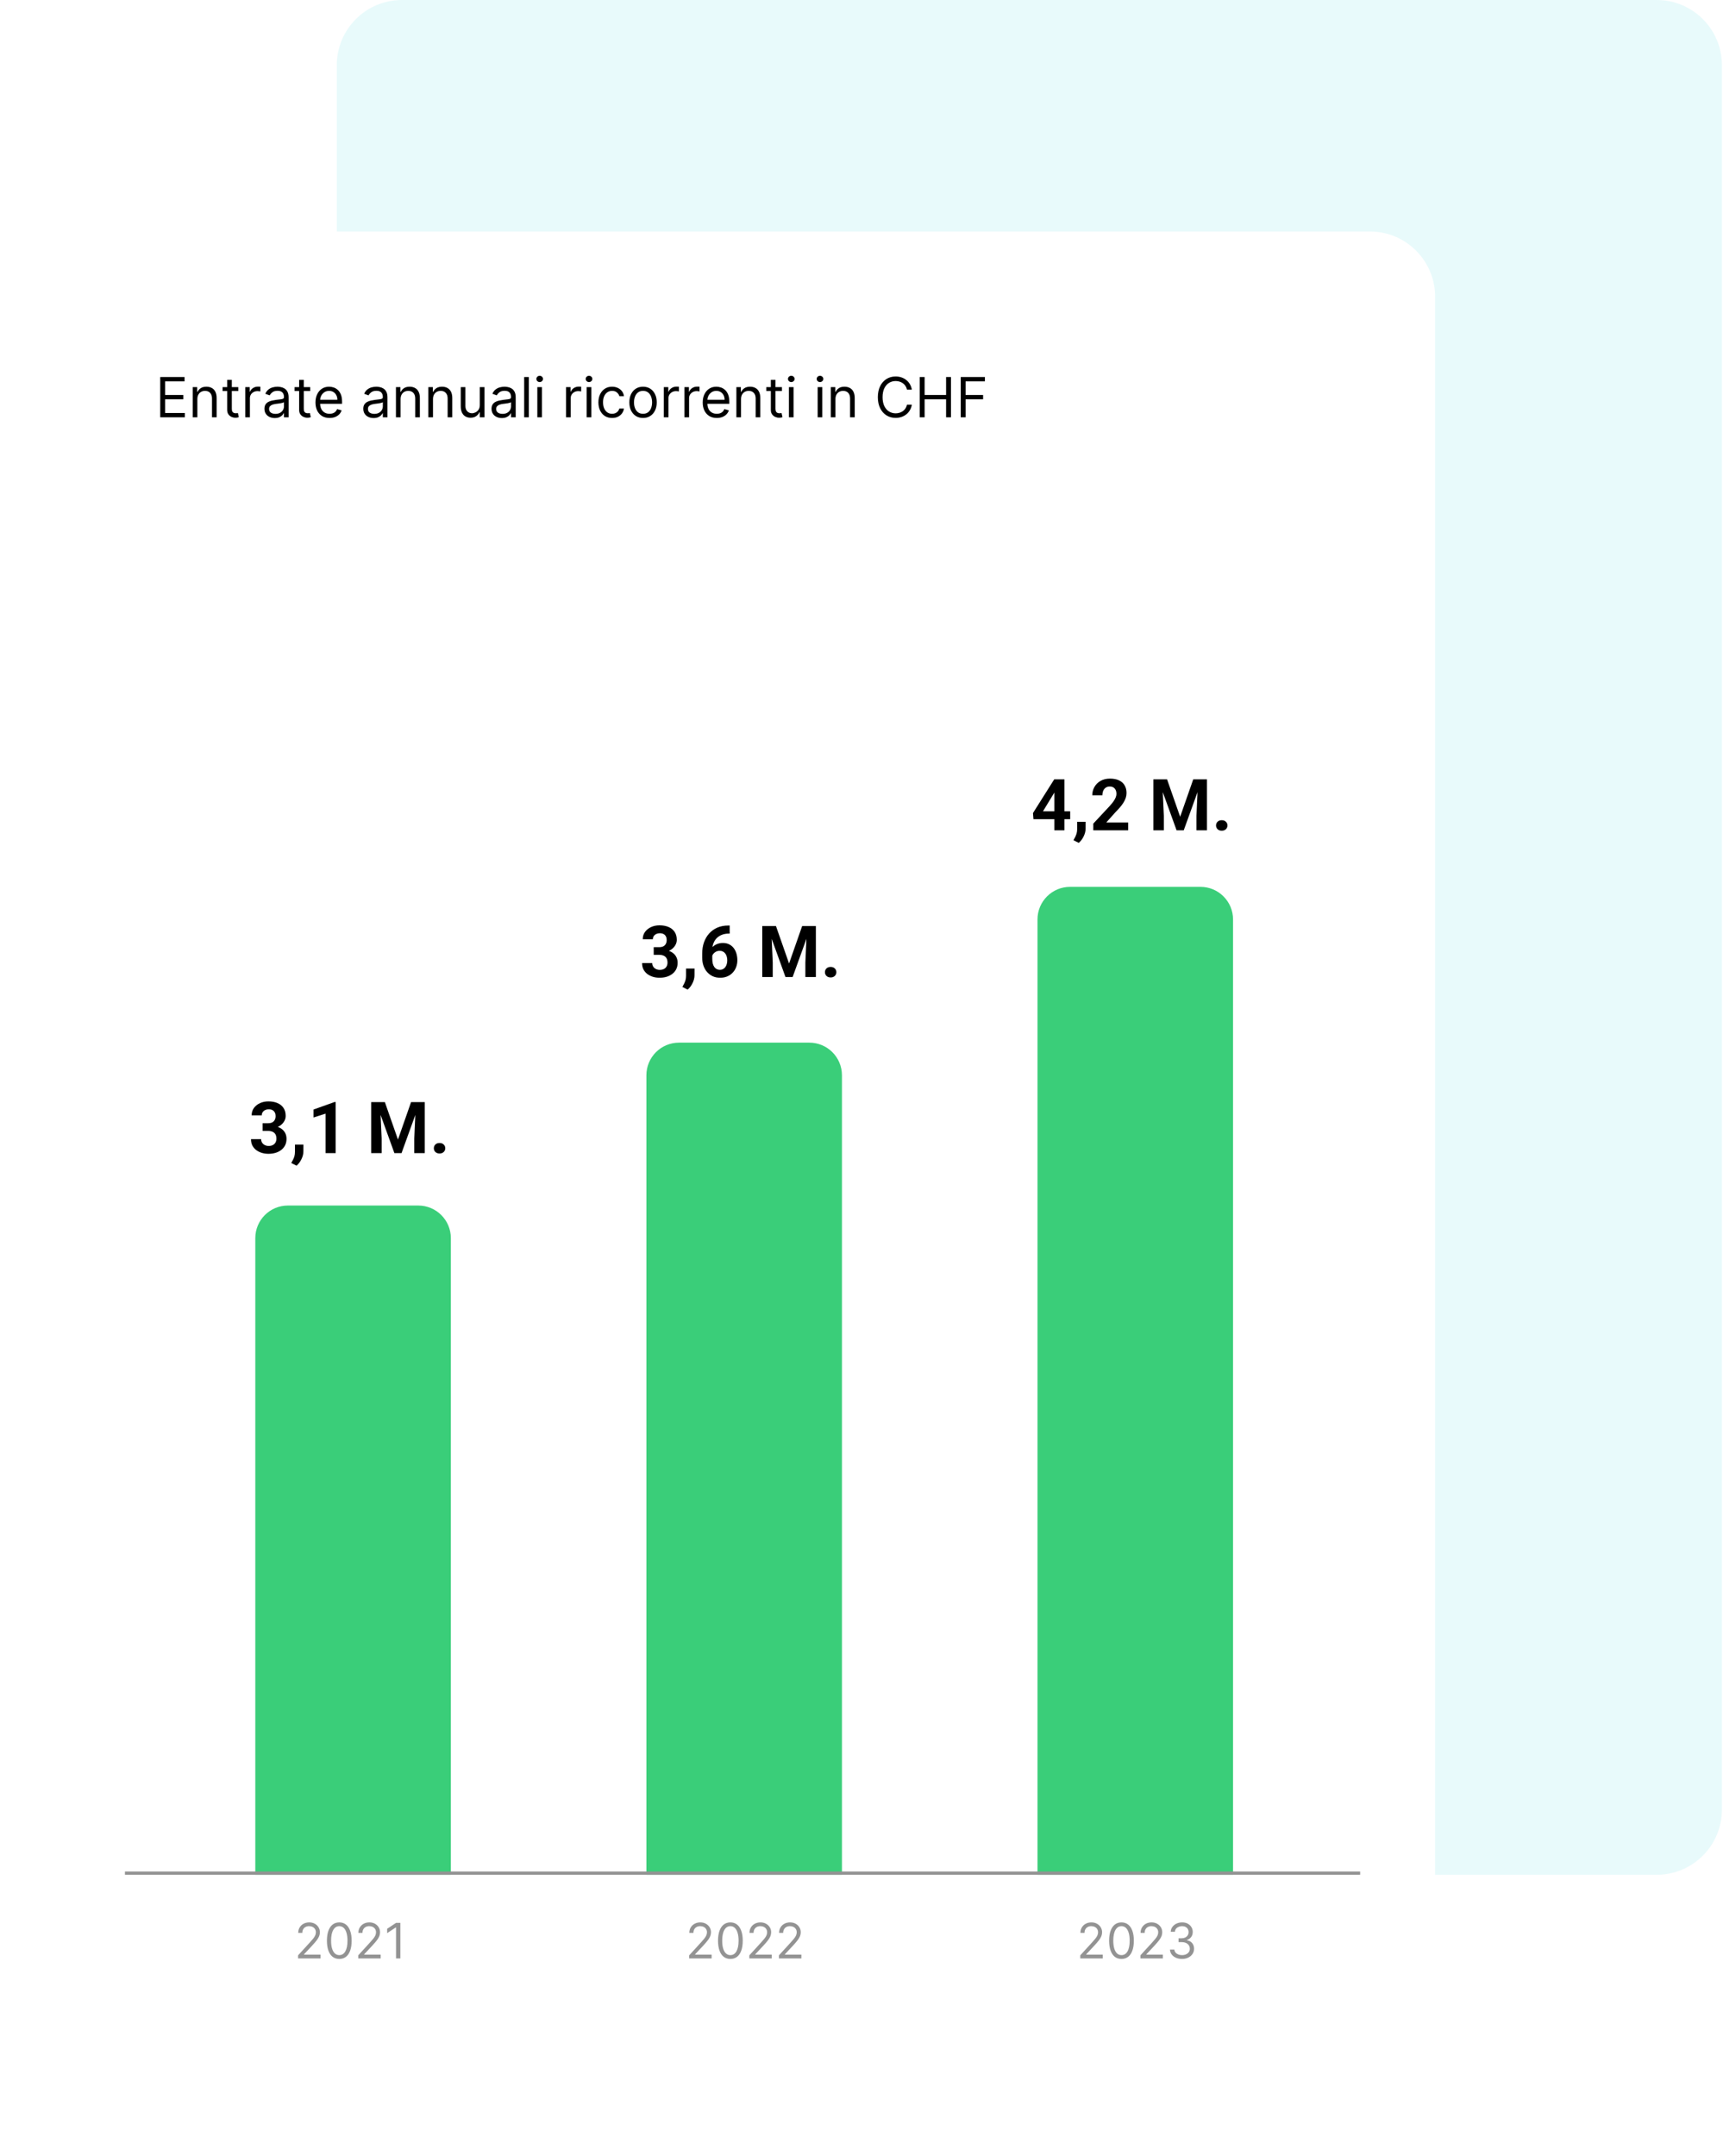
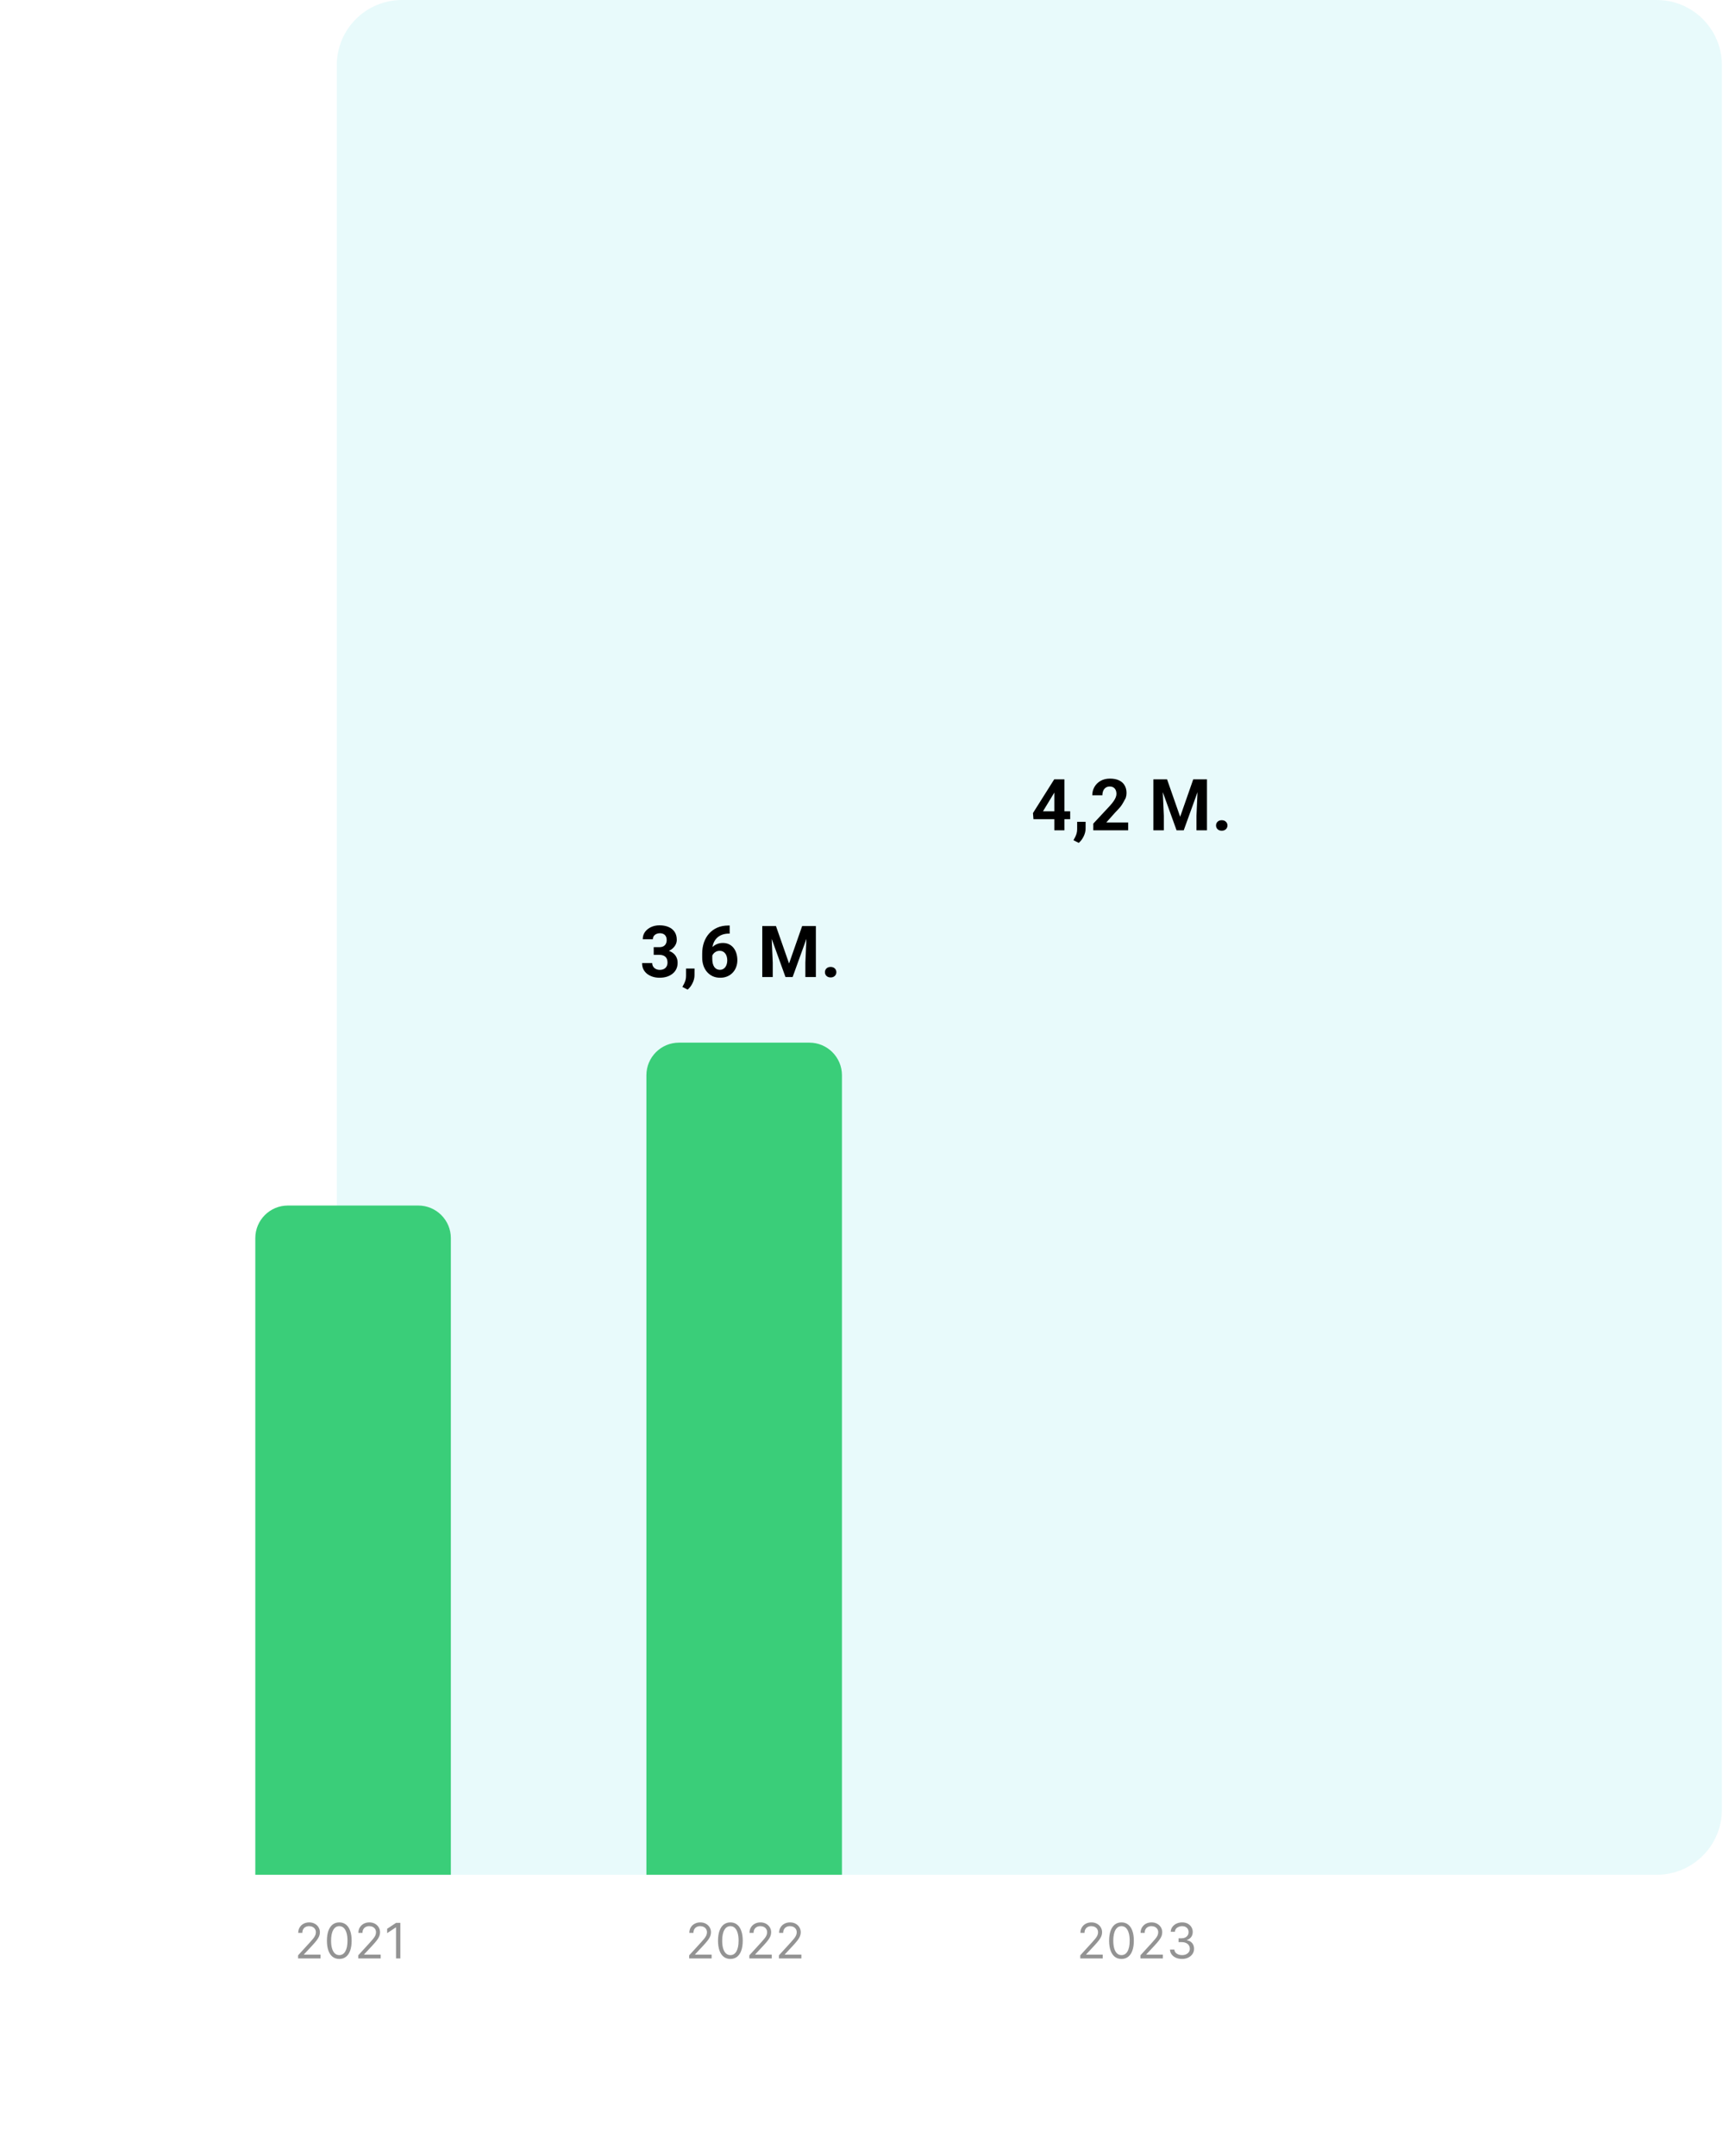
<svg xmlns="http://www.w3.org/2000/svg" width="793" height="992" viewBox="0 0 793 992" fill="none">
  <path opacity="0.475" d="M185 0H762.5C779.069 0 792.5 13.431 792.5 30V832.5C792.5 849.069 779.069 862.5 762.5 862.5H185C168.431 862.5 155 849.069 155 832.5V30C155 13.431 168.431 0 185 0Z" fill="#CEF4F7" />
  <g filter="url(#filter0_d_6_1138)">
-     <path d="M630.5 100.5H53C36.431 100.5 23 113.931 23 130.5V933C23 949.569 36.431 963 53 963H630.5C647.069 963 660.5 949.569 660.5 933V130.5C660.5 113.931 647.069 100.5 630.5 100.5Z" fill="white" />
-   </g>
-   <path d="M477.5 423C477.5 414.716 484.216 408 492.5 408H552.5C560.785 408 567.5 414.716 567.5 423V862.5H477.5V423Z" fill="#3ACE79" />
+     </g>
  <path d="M297.5 494.677C297.5 486.393 304.216 479.677 312.5 479.677H372.5C380.785 479.677 387.5 486.393 387.5 494.677V862.5H297.5V494.677Z" fill="#3ACE79" />
  <path d="M117.5 569.613C117.5 561.329 124.216 554.613 132.5 554.613H192.5C200.785 554.613 207.5 561.329 207.5 569.613V862.5H117.5V569.613Z" fill="#3ACE79" />
-   <path d="M57.5 861.75H626" stroke="#939393" stroke-width="1.5" />
-   <path d="M120.865 516.755H123.346C124.141 516.755 124.796 516.621 125.312 516.353C125.828 516.073 126.209 515.687 126.456 515.192C126.714 514.688 126.843 514.102 126.843 513.436C126.843 512.834 126.725 512.303 126.488 511.841C126.263 511.368 125.914 511.003 125.441 510.745C124.968 510.477 124.372 510.342 123.652 510.342C123.083 510.342 122.557 510.455 122.073 510.681C121.59 510.906 121.203 511.223 120.913 511.631C120.623 512.04 120.478 512.534 120.478 513.114H115.821C115.821 511.825 116.165 510.702 116.853 509.746C117.551 508.79 118.485 508.043 119.656 507.506C120.827 506.969 122.116 506.701 123.523 506.701C125.113 506.701 126.504 506.958 127.697 507.474C128.889 507.979 129.818 508.726 130.484 509.714C131.15 510.702 131.483 511.927 131.483 513.388C131.483 514.129 131.312 514.849 130.968 515.547C130.624 516.234 130.13 516.857 129.485 517.416C128.852 517.964 128.078 518.404 127.165 518.737C126.252 519.06 125.226 519.221 124.087 519.221H120.865V516.755ZM120.865 520.284V517.883H124.087C125.366 517.883 126.488 518.028 127.455 518.318C128.422 518.608 129.233 519.027 129.888 519.575C130.543 520.112 131.038 520.751 131.371 521.493C131.704 522.223 131.87 523.034 131.87 523.926C131.87 525.021 131.661 525.999 131.242 526.858C130.823 527.707 130.232 528.427 129.469 529.018C128.717 529.608 127.836 530.06 126.827 530.371C125.817 530.672 124.716 530.822 123.523 530.822C122.535 530.822 121.563 530.688 120.607 530.419C119.662 530.14 118.802 529.727 118.029 529.179C117.266 528.62 116.654 527.922 116.192 527.084C115.741 526.235 115.515 525.231 115.515 524.071H120.172C120.172 524.672 120.322 525.209 120.623 525.682C120.924 526.155 121.337 526.525 121.864 526.794C122.401 527.062 122.997 527.197 123.652 527.197C124.394 527.197 125.027 527.062 125.554 526.794C126.091 526.515 126.499 526.128 126.778 525.634C127.068 525.129 127.213 524.543 127.213 523.877C127.213 523.018 127.058 522.331 126.746 521.815C126.435 521.289 125.989 520.902 125.409 520.655C124.829 520.408 124.141 520.284 123.346 520.284H120.865ZM139.653 526.584L139.637 529.694C139.637 530.887 139.336 532.09 138.734 533.304C138.144 534.518 137.392 535.511 136.479 536.285L134.062 535.044C134.33 534.55 134.593 534.056 134.851 533.562C135.109 533.067 135.324 532.525 135.496 531.934C135.667 531.343 135.753 530.672 135.753 529.92V526.584H139.653ZM154.493 506.991V530.5H149.853V512.34L144.277 514.113V510.455L153.994 506.991H154.493ZM173.04 507.039H177.132L183.159 524.264L189.185 507.039H193.278L184.802 530.5H181.515L173.04 507.039ZM170.832 507.039H174.909L175.65 523.829V530.5H170.832V507.039ZM191.409 507.039H195.501V530.5H190.667V523.829L191.409 507.039ZM199.675 528.26C199.675 527.573 199.911 526.998 200.384 526.536C200.867 526.074 201.506 525.843 202.301 525.843C203.096 525.843 203.73 526.074 204.203 526.536C204.686 526.998 204.928 527.573 204.928 528.26C204.928 528.948 204.686 529.522 204.203 529.984C203.73 530.446 203.096 530.677 202.301 530.677C201.506 530.677 200.867 530.446 200.384 529.984C199.911 529.522 199.675 528.948 199.675 528.26Z" fill="black" />
  <path d="M300.865 435.755H303.346C304.141 435.755 304.796 435.621 305.312 435.353C305.828 435.073 306.209 434.687 306.456 434.192C306.714 433.688 306.843 433.102 306.843 432.436C306.843 431.834 306.725 431.303 306.488 430.841C306.263 430.368 305.914 430.003 305.441 429.745C304.968 429.477 304.372 429.342 303.652 429.342C303.083 429.342 302.557 429.455 302.073 429.681C301.59 429.906 301.203 430.223 300.913 430.631C300.623 431.04 300.478 431.534 300.478 432.114H295.821C295.821 430.825 296.165 429.702 296.853 428.746C297.551 427.79 298.485 427.043 299.656 426.506C300.827 425.969 302.116 425.701 303.523 425.701C305.113 425.701 306.504 425.958 307.697 426.474C308.889 426.979 309.818 427.726 310.484 428.714C311.15 429.702 311.483 430.927 311.483 432.388C311.483 433.129 311.312 433.849 310.968 434.547C310.624 435.234 310.13 435.857 309.485 436.416C308.852 436.964 308.078 437.404 307.165 437.737C306.252 438.06 305.226 438.221 304.087 438.221H300.865V435.755ZM300.865 439.284V436.883H304.087C305.366 436.883 306.488 437.028 307.455 437.318C308.422 437.608 309.233 438.027 309.888 438.575C310.543 439.112 311.038 439.751 311.371 440.493C311.704 441.223 311.87 442.034 311.87 442.926C311.87 444.021 311.661 444.999 311.242 445.858C310.823 446.707 310.232 447.427 309.469 448.018C308.717 448.608 307.836 449.06 306.827 449.371C305.817 449.672 304.716 449.822 303.523 449.822C302.535 449.822 301.563 449.688 300.607 449.419C299.662 449.14 298.802 448.727 298.029 448.179C297.266 447.62 296.654 446.922 296.192 446.084C295.741 445.235 295.515 444.231 295.515 443.071H300.172C300.172 443.672 300.322 444.209 300.623 444.682C300.924 445.155 301.337 445.525 301.864 445.794C302.401 446.062 302.997 446.197 303.652 446.197C304.394 446.197 305.027 446.062 305.554 445.794C306.091 445.515 306.499 445.128 306.778 444.634C307.068 444.129 307.213 443.543 307.213 442.877C307.213 442.018 307.058 441.331 306.746 440.815C306.435 440.289 305.989 439.902 305.409 439.655C304.829 439.408 304.141 439.284 303.346 439.284H300.865ZM319.653 445.584L319.637 448.694C319.637 449.887 319.336 451.09 318.734 452.304C318.144 453.518 317.392 454.511 316.479 455.285L314.062 454.044C314.33 453.55 314.593 453.056 314.851 452.562C315.109 452.067 315.324 451.525 315.496 450.934C315.667 450.343 315.753 449.672 315.753 448.92V445.584H319.653ZM335.154 425.797H335.831V429.503H335.557C334.332 429.503 333.242 429.686 332.286 430.051C331.33 430.417 330.519 430.938 329.853 431.614C329.197 432.28 328.692 433.086 328.338 434.031C327.994 434.977 327.822 436.035 327.822 437.206V441.105C327.822 441.943 327.903 442.684 328.064 443.329C328.236 443.962 328.478 444.494 328.789 444.924C329.111 445.343 329.487 445.66 329.917 445.875C330.347 446.079 330.83 446.181 331.367 446.181C331.872 446.181 332.329 446.073 332.737 445.858C333.156 445.644 333.51 445.343 333.8 444.956C334.101 444.559 334.327 444.097 334.477 443.57C334.638 443.033 334.719 442.448 334.719 441.814C334.719 441.18 334.638 440.595 334.477 440.058C334.327 439.521 334.101 439.059 333.8 438.672C333.5 438.274 333.134 437.968 332.705 437.753C332.275 437.539 331.792 437.431 331.254 437.431C330.524 437.431 329.879 437.603 329.321 437.947C328.773 438.28 328.343 438.709 328.032 439.236C327.72 439.762 327.554 440.315 327.532 440.896L326.13 439.993C326.163 439.166 326.334 438.382 326.646 437.641C326.968 436.899 327.409 436.244 327.967 435.675C328.537 435.095 329.219 434.644 330.014 434.321C330.809 433.988 331.706 433.822 332.705 433.822C333.8 433.822 334.762 434.031 335.589 434.45C336.427 434.869 337.125 435.444 337.684 436.174C338.242 436.905 338.661 437.748 338.94 438.704C339.22 439.66 339.359 440.681 339.359 441.766C339.359 442.904 339.171 443.962 338.795 444.94C338.43 445.917 337.898 446.771 337.2 447.502C336.513 448.232 335.686 448.802 334.719 449.21C333.752 449.618 332.667 449.822 331.464 449.822C330.218 449.822 329.084 449.597 328.064 449.146C327.054 448.684 326.184 448.039 325.454 447.212C324.723 446.385 324.159 445.402 323.762 444.263C323.375 443.125 323.182 441.878 323.182 440.525V438.72C323.182 436.83 323.456 435.1 324.003 433.532C324.562 431.953 325.362 430.588 326.404 429.439C327.446 428.279 328.703 427.382 330.175 426.748C331.646 426.114 333.306 425.797 335.154 425.797ZM353.04 426.039H357.132L363.159 443.264L369.185 426.039H373.278L364.802 449.5H361.515L353.04 426.039ZM350.832 426.039H354.909L355.65 442.829V449.5H350.832V426.039ZM371.409 426.039H375.501V449.5H370.667V442.829L371.409 426.039ZM379.675 447.26C379.675 446.573 379.911 445.998 380.384 445.536C380.867 445.074 381.506 444.843 382.301 444.843C383.096 444.843 383.73 445.074 384.203 445.536C384.686 445.998 384.928 446.573 384.928 447.26C384.928 447.948 384.686 448.522 384.203 448.984C383.73 449.446 383.096 449.677 382.301 449.677C381.506 449.677 380.867 449.446 380.384 448.984C379.911 448.522 379.675 447.948 379.675 447.26Z" fill="black" />
-   <path d="M492.547 373.234V376.876H475.644L475.418 374.056L485.199 358.539H488.889L484.893 365.226L480.027 373.234H492.547ZM489.888 358.539V382H485.248V358.539H489.888ZM499.653 378.084L499.637 381.194C499.637 382.387 499.336 383.59 498.734 384.804C498.144 386.018 497.392 387.011 496.479 387.785L494.062 386.544C494.33 386.05 494.593 385.556 494.851 385.062C495.109 384.567 495.324 384.025 495.496 383.434C495.667 382.843 495.753 382.172 495.753 381.42V378.084H499.653ZM519.23 378.375V382H503.182V378.906L510.771 370.769C511.534 369.92 512.135 369.174 512.576 368.529C513.016 367.874 513.333 367.289 513.526 366.773C513.73 366.247 513.833 365.747 513.833 365.274C513.833 364.565 513.714 363.958 513.478 363.454C513.242 362.938 512.893 362.541 512.431 362.261C511.979 361.982 511.421 361.842 510.755 361.842C510.046 361.842 509.434 362.014 508.918 362.358C508.413 362.702 508.026 363.18 507.758 363.792C507.5 364.404 507.371 365.097 507.371 365.871H502.714C502.714 364.474 503.047 363.196 503.713 362.036C504.379 360.865 505.319 359.936 506.533 359.248C507.747 358.55 509.187 358.201 510.852 358.201C512.495 358.201 513.881 358.469 515.009 359.006C516.147 359.533 517.007 360.295 517.587 361.294C518.178 362.283 518.473 363.464 518.473 364.839C518.473 365.613 518.35 366.37 518.103 367.111C517.855 367.842 517.501 368.572 517.039 369.303C516.588 370.022 516.04 370.753 515.396 371.494C514.751 372.235 514.037 373.003 513.252 373.798L509.176 378.375H519.23ZM533.04 358.539H537.132L543.159 375.764L549.185 358.539H553.278L544.802 382H541.515L533.04 358.539ZM530.832 358.539H534.909L535.65 375.329V382H530.832V358.539ZM551.409 358.539H555.501V382H550.667V375.329L551.409 358.539ZM559.675 379.76C559.675 379.073 559.911 378.498 560.384 378.036C560.867 377.574 561.506 377.343 562.301 377.343C563.096 377.343 563.73 377.574 564.203 378.036C564.686 378.498 564.928 379.073 564.928 379.76C564.928 380.448 564.686 381.022 564.203 381.484C563.73 381.946 563.096 382.177 562.301 382.177C561.506 382.177 560.867 381.946 560.384 381.484C559.911 381.022 559.675 380.448 559.675 379.76Z" fill="black" />
+   <path d="M492.547 373.234V376.876H475.644L475.418 374.056L485.199 358.539H488.889L484.893 365.226L480.027 373.234H492.547ZM489.888 358.539V382H485.248V358.539H489.888ZM499.653 378.084L499.637 381.194C499.637 382.387 499.336 383.59 498.734 384.804C498.144 386.018 497.392 387.011 496.479 387.785L494.062 386.544C494.33 386.05 494.593 385.556 494.851 385.062C495.109 384.567 495.324 384.025 495.496 383.434C495.667 382.843 495.753 382.172 495.753 381.42V378.084H499.653ZM519.23 378.375V382H503.182V378.906L510.771 370.769C511.534 369.92 512.135 369.174 512.576 368.529C513.016 367.874 513.333 367.289 513.526 366.773C513.73 366.247 513.833 365.747 513.833 365.274C513.833 364.565 513.714 363.958 513.478 363.454C513.242 362.938 512.893 362.541 512.431 362.261C511.979 361.982 511.421 361.842 510.755 361.842C510.046 361.842 509.434 362.014 508.918 362.358C508.413 362.702 508.026 363.18 507.758 363.792C507.5 364.404 507.371 365.097 507.371 365.871H502.714C502.714 364.474 503.047 363.196 503.713 362.036C504.379 360.865 505.319 359.936 506.533 359.248C507.747 358.55 509.187 358.201 510.852 358.201C512.495 358.201 513.881 358.469 515.009 359.006C516.147 359.533 517.007 360.295 517.587 361.294C518.178 362.283 518.473 363.464 518.473 364.839C518.473 365.613 518.35 366.37 518.103 367.111C516.588 370.022 516.04 370.753 515.396 371.494C514.751 372.235 514.037 373.003 513.252 373.798L509.176 378.375H519.23ZM533.04 358.539H537.132L543.159 375.764L549.185 358.539H553.278L544.802 382H541.515L533.04 358.539ZM530.832 358.539H534.909L535.65 375.329V382H530.832V358.539ZM551.409 358.539H555.501V382H550.667V375.329L551.409 358.539ZM559.675 379.76C559.675 379.073 559.911 378.498 560.384 378.036C560.867 377.574 561.506 377.343 562.301 377.343C563.096 377.343 563.73 377.574 564.203 378.036C564.686 378.498 564.928 379.073 564.928 379.76C564.928 380.448 564.686 381.022 564.203 381.484C563.73 381.946 563.096 382.177 562.301 382.177C561.506 382.177 560.867 381.946 560.384 381.484C559.911 381.022 559.675 380.448 559.675 379.76Z" fill="black" />
  <path d="M497.194 901V899.562L502.595 893.649C503.229 892.957 503.751 892.355 504.161 891.843C504.571 891.327 504.875 890.842 505.072 890.389C505.275 889.931 505.376 889.452 505.376 888.951C505.376 888.376 505.237 887.878 504.96 887.457C504.689 887.036 504.316 886.711 503.842 886.482C503.368 886.253 502.835 886.138 502.244 886.138C501.615 886.138 501.066 886.269 500.598 886.53C500.134 886.786 499.775 887.145 499.519 887.609C499.269 888.072 499.143 888.615 499.143 889.239H497.258C497.258 888.28 497.479 887.438 497.921 886.714C498.363 885.989 498.965 885.425 499.727 885.02C500.494 884.615 501.354 884.413 502.308 884.413C503.266 884.413 504.116 884.615 504.856 885.02C505.597 885.425 506.177 885.971 506.598 886.658C507.019 887.345 507.229 888.109 507.229 888.951C507.229 889.553 507.12 890.142 506.902 890.717C506.689 891.287 506.316 891.923 505.783 892.626C505.256 893.324 504.523 894.176 503.586 895.183L499.911 899.114V899.242H507.517V901H497.194ZM516.154 901.224C514.95 901.224 513.925 900.896 513.078 900.241C512.231 899.58 511.584 898.624 511.137 897.373C510.689 896.115 510.465 894.597 510.465 892.818C510.465 891.05 510.689 889.54 511.137 888.288C511.589 887.031 512.239 886.072 513.086 885.411C513.938 884.746 514.961 884.413 516.154 884.413C517.347 884.413 518.368 884.746 519.214 885.411C520.067 886.072 520.717 887.031 521.164 888.288C521.617 889.54 521.843 891.05 521.843 892.818C521.843 894.597 521.619 896.115 521.172 897.373C520.725 898.624 520.077 899.58 519.23 900.241C518.384 900.896 517.358 901.224 516.154 901.224ZM516.154 899.466C517.347 899.466 518.274 898.891 518.935 897.74C519.595 896.589 519.926 894.949 519.926 892.818C519.926 891.401 519.774 890.195 519.47 889.199C519.172 888.203 518.74 887.444 518.176 886.922C517.616 886.4 516.943 886.138 516.154 886.138C514.972 886.138 514.048 886.722 513.382 887.888C512.716 889.05 512.383 890.693 512.383 892.818C512.383 894.235 512.532 895.439 512.83 896.43C513.129 897.42 513.558 898.174 514.117 898.691C514.681 899.208 515.361 899.466 516.154 899.466ZM524.879 901V899.562L530.281 893.649C530.915 892.957 531.437 892.355 531.847 891.843C532.257 891.327 532.561 890.842 532.758 890.389C532.96 889.931 533.061 889.452 533.061 888.951C533.061 888.376 532.923 887.878 532.646 887.457C532.374 887.036 532.001 886.711 531.527 886.482C531.053 886.253 530.52 886.138 529.929 886.138C529.301 886.138 528.752 886.269 528.283 886.53C527.82 886.786 527.46 887.145 527.205 887.609C526.954 888.072 526.829 888.615 526.829 889.239H524.943C524.943 888.28 525.164 887.438 525.607 886.714C526.049 885.989 526.651 885.425 527.412 885.02C528.179 884.615 529.04 884.413 529.993 884.413C530.952 884.413 531.801 884.615 532.542 885.02C533.282 885.425 533.863 885.971 534.284 886.658C534.705 887.345 534.915 888.109 534.915 888.951C534.915 889.553 534.806 890.142 534.587 890.717C534.374 891.287 534.001 891.923 533.469 892.626C532.941 893.324 532.209 894.176 531.271 895.183L527.596 899.114V899.242H535.203V901H524.879ZM544.032 901.224C542.977 901.224 542.037 901.043 541.211 900.68C540.391 900.318 539.738 899.815 539.254 899.17C538.774 898.52 538.513 897.767 538.471 896.909H540.484C540.527 897.436 540.708 897.892 541.027 898.275C541.347 898.654 541.765 898.947 542.282 899.154C542.798 899.362 543.371 899.466 544 899.466C544.703 899.466 545.326 899.343 545.869 899.098C546.413 898.853 546.839 898.512 547.148 898.076C547.457 897.639 547.611 897.133 547.611 896.558C547.611 895.956 547.462 895.426 547.164 894.968C546.865 894.504 546.429 894.142 545.853 893.881C545.278 893.62 544.575 893.489 543.744 893.489H542.434V891.732H543.744C544.394 891.732 544.964 891.614 545.454 891.38C545.949 891.146 546.335 890.815 546.612 890.389C546.895 889.963 547.036 889.462 547.036 888.887C547.036 888.333 546.913 887.851 546.668 887.441C546.423 887.031 546.077 886.711 545.63 886.482C545.188 886.253 544.665 886.138 544.064 886.138C543.499 886.138 542.966 886.242 542.466 886.45C541.97 886.653 541.565 886.948 541.251 887.337C540.937 887.721 540.766 888.184 540.74 888.727H538.822C538.854 887.87 539.112 887.119 539.597 886.474C540.082 885.824 540.716 885.318 541.499 884.956C542.287 884.594 543.153 884.413 544.096 884.413C545.108 884.413 545.976 884.618 546.7 885.028C547.425 885.433 547.981 885.968 548.37 886.634C548.759 887.3 548.953 888.019 548.953 888.791C548.953 889.713 548.711 890.498 548.226 891.148C547.747 891.798 547.094 892.248 546.269 892.499V892.626C547.302 892.797 548.109 893.236 548.69 893.945C549.27 894.648 549.561 895.519 549.561 896.558C549.561 897.447 549.318 898.246 548.834 898.955C548.354 899.658 547.699 900.212 546.868 900.616C546.037 901.021 545.092 901.224 544.032 901.224Z" fill="#939393" />
  <path d="M317.194 901V899.562L322.595 893.649C323.229 892.957 323.751 892.355 324.161 891.843C324.571 891.327 324.875 890.842 325.072 890.389C325.275 889.931 325.376 889.452 325.376 888.951C325.376 888.376 325.237 887.878 324.96 887.457C324.689 887.036 324.316 886.711 323.842 886.482C323.368 886.253 322.835 886.138 322.244 886.138C321.615 886.138 321.066 886.269 320.598 886.53C320.134 886.786 319.775 887.145 319.519 887.609C319.269 888.072 319.143 888.615 319.143 889.239H317.258C317.258 888.28 317.479 887.438 317.921 886.714C318.363 885.989 318.965 885.425 319.727 885.02C320.494 884.615 321.354 884.413 322.308 884.413C323.266 884.413 324.116 884.615 324.856 885.02C325.597 885.425 326.177 885.971 326.598 886.658C327.019 887.345 327.229 888.109 327.229 888.951C327.229 889.553 327.12 890.142 326.902 890.717C326.689 891.287 326.316 891.923 325.783 892.626C325.256 893.324 324.523 894.176 323.586 895.183L319.911 899.114V899.242H327.517V901H317.194ZM336.154 901.224C334.95 901.224 333.925 900.896 333.078 900.241C332.231 899.58 331.584 898.624 331.137 897.373C330.689 896.115 330.465 894.597 330.465 892.818C330.465 891.05 330.689 889.54 331.137 888.288C331.589 887.031 332.239 886.072 333.086 885.411C333.938 884.746 334.961 884.413 336.154 884.413C337.347 884.413 338.368 884.746 339.214 885.411C340.067 886.072 340.717 887.031 341.164 888.288C341.617 889.54 341.843 891.05 341.843 892.818C341.843 894.597 341.619 896.115 341.172 897.373C340.725 898.624 340.077 899.58 339.23 900.241C338.384 900.896 337.358 901.224 336.154 901.224ZM336.154 899.466C337.347 899.466 338.274 898.891 338.935 897.74C339.595 896.589 339.926 894.949 339.926 892.818C339.926 891.401 339.774 890.195 339.47 889.199C339.172 888.203 338.74 887.444 338.176 886.922C337.616 886.4 336.943 886.138 336.154 886.138C334.972 886.138 334.048 886.722 333.382 887.888C332.716 889.05 332.383 890.693 332.383 892.818C332.383 894.235 332.532 895.439 332.83 896.43C333.129 897.42 333.558 898.174 334.117 898.691C334.681 899.208 335.361 899.466 336.154 899.466ZM344.879 901V899.562L350.281 893.649C350.915 892.957 351.437 892.355 351.847 891.843C352.257 891.327 352.561 890.842 352.758 890.389C352.96 889.931 353.061 889.452 353.061 888.951C353.061 888.376 352.923 887.878 352.646 887.457C352.374 887.036 352.001 886.711 351.527 886.482C351.053 886.253 350.52 886.138 349.929 886.138C349.301 886.138 348.752 886.269 348.283 886.53C347.82 886.786 347.46 887.145 347.205 887.609C346.954 888.072 346.829 888.615 346.829 889.239H344.943C344.943 888.28 345.164 887.438 345.607 886.714C346.049 885.989 346.651 885.425 347.412 885.02C348.179 884.615 349.04 884.413 349.993 884.413C350.952 884.413 351.801 884.615 352.542 885.02C353.282 885.425 353.863 885.971 354.284 886.658C354.705 887.345 354.915 888.109 354.915 888.951C354.915 889.553 354.806 890.142 354.587 890.717C354.374 891.287 354.001 891.923 353.469 892.626C352.941 893.324 352.209 894.176 351.271 895.183L347.596 899.114V899.242H355.203V901H344.879ZM358.502 901V899.562L363.904 893.649C364.538 892.957 365.06 892.355 365.47 891.843C365.88 891.327 366.184 890.842 366.381 890.389C366.583 889.931 366.684 889.452 366.684 888.951C366.684 888.376 366.546 887.878 366.269 887.457C365.997 887.036 365.624 886.711 365.15 886.482C364.676 886.253 364.143 886.138 363.552 886.138C362.924 886.138 362.375 886.269 361.906 886.53C361.443 886.786 361.083 887.145 360.828 887.609C360.577 888.072 360.452 888.615 360.452 889.239H358.566C358.566 888.28 358.787 887.438 359.23 886.714C359.672 885.989 360.274 885.425 361.035 885.02C361.802 884.615 362.663 884.413 363.616 884.413C364.575 884.413 365.425 884.615 366.165 885.02C366.905 885.425 367.486 885.971 367.907 886.658C368.328 887.345 368.538 888.109 368.538 888.951C368.538 889.553 368.429 890.142 368.21 890.717C367.997 891.287 367.624 891.923 367.092 892.626C366.564 893.324 365.832 894.176 364.895 895.183L361.219 899.114V899.242H368.826V901H358.502Z" fill="#939393" />
  <path d="M137.194 901V899.562L142.595 893.649C143.229 892.957 143.751 892.355 144.161 891.843C144.571 891.327 144.875 890.842 145.072 890.389C145.275 889.931 145.376 889.452 145.376 888.951C145.376 888.376 145.237 887.878 144.96 887.457C144.689 887.036 144.316 886.711 143.842 886.482C143.368 886.253 142.835 886.138 142.244 886.138C141.615 886.138 141.066 886.269 140.598 886.53C140.134 886.786 139.775 887.145 139.519 887.609C139.269 888.072 139.143 888.615 139.143 889.239H137.258C137.258 888.28 137.479 887.438 137.921 886.714C138.363 885.989 138.965 885.425 139.727 885.02C140.494 884.615 141.354 884.413 142.308 884.413C143.266 884.413 144.116 884.615 144.856 885.02C145.597 885.425 146.177 885.971 146.598 886.658C147.019 887.345 147.229 888.109 147.229 888.951C147.229 889.553 147.12 890.142 146.902 890.717C146.689 891.287 146.316 891.923 145.783 892.626C145.256 893.324 144.523 894.176 143.586 895.183L139.911 899.114V899.242H147.517V901H137.194ZM156.154 901.224C154.95 901.224 153.925 900.896 153.078 900.241C152.231 899.58 151.584 898.624 151.137 897.373C150.689 896.115 150.465 894.597 150.465 892.818C150.465 891.05 150.689 889.54 151.137 888.288C151.589 887.031 152.239 886.072 153.086 885.411C153.938 884.746 154.961 884.413 156.154 884.413C157.347 884.413 158.368 884.746 159.214 885.411C160.067 886.072 160.717 887.031 161.164 888.288C161.617 889.54 161.843 891.05 161.843 892.818C161.843 894.597 161.619 896.115 161.172 897.373C160.725 898.624 160.077 899.58 159.23 900.241C158.384 900.896 157.358 901.224 156.154 901.224ZM156.154 899.466C157.347 899.466 158.274 898.891 158.935 897.74C159.595 896.589 159.926 894.949 159.926 892.818C159.926 891.401 159.774 890.195 159.47 889.199C159.172 888.203 158.74 887.444 158.176 886.922C157.616 886.4 156.943 886.138 156.154 886.138C154.972 886.138 154.048 886.722 153.382 887.888C152.716 889.05 152.383 890.693 152.383 892.818C152.383 894.235 152.532 895.439 152.83 896.43C153.129 897.42 153.558 898.174 154.117 898.691C154.681 899.208 155.361 899.466 156.154 899.466ZM164.879 901V899.562L170.281 893.649C170.915 892.957 171.437 892.355 171.847 891.843C172.257 891.327 172.561 890.842 172.758 890.389C172.96 889.931 173.061 889.452 173.061 888.951C173.061 888.376 172.923 887.878 172.646 887.457C172.374 887.036 172.001 886.711 171.527 886.482C171.053 886.253 170.52 886.138 169.929 886.138C169.301 886.138 168.752 886.269 168.283 886.53C167.82 886.786 167.46 887.145 167.205 887.609C166.954 888.072 166.829 888.615 166.829 889.239H164.943C164.943 888.28 165.164 887.438 165.607 886.714C166.049 885.989 166.651 885.425 167.412 885.02C168.179 884.615 169.04 884.413 169.993 884.413C170.952 884.413 171.801 884.615 172.542 885.02C173.282 885.425 173.863 885.971 174.284 886.658C174.705 887.345 174.915 888.109 174.915 888.951C174.915 889.553 174.806 890.142 174.587 890.717C174.374 891.287 174.001 891.923 173.469 892.626C172.941 893.324 172.209 894.176 171.271 895.183L167.596 899.114V899.242H175.203V901H164.879ZM184.255 884.636V901H182.274V886.714H182.178L178.183 889.366V887.353L182.274 884.636H184.255Z" fill="#939393" />
-   <path d="M73.746 192V173.455H84.938V175.447H75.992V181.713H84.359V183.705H75.992V190.008H85.083V192H73.746ZM90.833 183.633V192H88.696V178.091H90.761V180.264H90.942C91.268 179.558 91.763 178.99 92.427 178.562C93.091 178.127 93.948 177.91 94.999 177.91C95.941 177.91 96.765 178.103 97.471 178.489C98.177 178.87 98.727 179.449 99.119 180.228C99.511 181.001 99.708 181.979 99.708 183.162V192H97.57V183.307C97.57 182.214 97.287 181.363 96.719 180.753C96.152 180.137 95.373 179.83 94.383 179.83C93.701 179.83 93.091 179.977 92.554 180.273C92.022 180.569 91.603 181.001 91.295 181.568C90.987 182.136 90.833 182.824 90.833 183.633ZM109.662 178.091V179.902H102.454V178.091H109.662ZM104.554 174.759H106.692V188.016C106.692 188.619 106.779 189.072 106.954 189.374C107.135 189.67 107.365 189.869 107.642 189.972C107.926 190.068 108.225 190.116 108.539 190.116C108.774 190.116 108.967 190.104 109.118 190.08C109.269 190.05 109.39 190.026 109.481 190.008L109.915 191.928C109.77 191.982 109.568 192.036 109.309 192.091C109.049 192.151 108.72 192.181 108.322 192.181C107.718 192.181 107.126 192.051 106.547 191.792C105.973 191.532 105.496 191.137 105.116 190.605C104.742 190.074 104.554 189.404 104.554 188.595V174.759ZM112.876 192V178.091H114.941V180.192H115.086C115.339 179.504 115.798 178.945 116.462 178.517C117.126 178.088 117.875 177.874 118.708 177.874C118.865 177.874 119.061 177.877 119.297 177.883C119.532 177.889 119.71 177.898 119.831 177.91V180.083C119.758 180.065 119.592 180.038 119.333 180.002C119.079 179.959 118.811 179.938 118.527 179.938C117.851 179.938 117.247 180.08 116.716 180.364C116.191 180.642 115.774 181.028 115.466 181.523C115.164 182.012 115.013 182.57 115.013 183.198V192H112.876ZM126.457 192.326C125.576 192.326 124.776 192.16 124.058 191.828C123.339 191.49 122.769 191.004 122.346 190.37C121.923 189.73 121.712 188.957 121.712 188.052C121.712 187.255 121.869 186.609 122.183 186.114C122.497 185.613 122.917 185.221 123.442 184.937C123.967 184.653 124.547 184.442 125.18 184.303C125.82 184.158 126.463 184.043 127.109 183.959C127.954 183.85 128.64 183.769 129.165 183.714C129.696 183.654 130.082 183.554 130.324 183.415C130.571 183.277 130.695 183.035 130.695 182.691V182.619C130.695 181.725 130.451 181.031 129.962 180.536C129.479 180.041 128.745 179.793 127.761 179.793C126.741 179.793 125.941 180.017 125.362 180.463C124.782 180.91 124.374 181.387 124.139 181.894L122.111 181.17C122.473 180.325 122.956 179.667 123.559 179.196C124.169 178.719 124.833 178.387 125.552 178.2C126.276 178.006 126.988 177.91 127.689 177.91C128.135 177.91 128.649 177.964 129.228 178.073C129.814 178.175 130.378 178.39 130.922 178.716C131.471 179.042 131.927 179.534 132.289 180.192C132.651 180.85 132.832 181.731 132.832 182.836V192H130.695V190.116H130.586C130.442 190.418 130.2 190.741 129.862 191.085C129.524 191.43 129.074 191.722 128.513 191.964C127.951 192.205 127.266 192.326 126.457 192.326ZM126.783 190.406C127.628 190.406 128.341 190.24 128.92 189.908C129.506 189.576 129.947 189.148 130.242 188.622C130.544 188.097 130.695 187.545 130.695 186.965V185.009C130.605 185.118 130.405 185.218 130.097 185.308C129.796 185.393 129.445 185.468 129.047 185.534C128.655 185.595 128.271 185.649 127.897 185.697C127.529 185.74 127.23 185.776 127.001 185.806C126.445 185.879 125.926 185.996 125.443 186.159C124.966 186.316 124.58 186.555 124.284 186.875C123.994 187.189 123.849 187.617 123.849 188.161C123.849 188.903 124.124 189.464 124.673 189.845C125.229 190.219 125.932 190.406 126.783 190.406ZM142.782 178.091V179.902H135.574V178.091H142.782ZM137.675 174.759H139.812V188.016C139.812 188.619 139.899 189.072 140.074 189.374C140.255 189.67 140.485 189.869 140.762 189.972C141.046 190.068 141.345 190.116 141.659 190.116C141.894 190.116 142.088 190.104 142.239 190.08C142.389 190.05 142.51 190.026 142.601 190.008L143.035 191.928C142.89 191.982 142.688 192.036 142.429 192.091C142.169 192.151 141.84 192.181 141.442 192.181C140.838 192.181 140.246 192.051 139.667 191.792C139.093 191.532 138.616 191.137 138.236 190.605C137.862 190.074 137.675 189.404 137.675 188.595V174.759ZM151.679 192.29C150.339 192.29 149.182 191.994 148.211 191.402C147.245 190.805 146.499 189.972 145.974 188.903C145.455 187.828 145.195 186.579 145.195 185.154C145.195 183.729 145.455 182.474 145.974 181.387C146.499 180.294 147.23 179.443 148.165 178.833C149.107 178.218 150.206 177.91 151.461 177.91C152.186 177.91 152.901 178.031 153.608 178.272C154.314 178.513 154.957 178.906 155.536 179.449C156.116 179.987 156.578 180.699 156.922 181.586C157.266 182.474 157.438 183.566 157.438 184.864V185.77H146.716V183.923H155.265C155.265 183.138 155.108 182.437 154.794 181.822C154.486 181.206 154.045 180.72 153.472 180.364C152.904 180.008 152.234 179.83 151.461 179.83C150.61 179.83 149.874 180.041 149.252 180.463C148.636 180.88 148.162 181.423 147.83 182.093C147.498 182.763 147.332 183.482 147.332 184.249V185.48C147.332 186.531 147.513 187.421 147.875 188.151C148.244 188.876 148.754 189.428 149.406 189.809C150.058 190.183 150.815 190.37 151.679 190.37C152.24 190.37 152.747 190.292 153.2 190.135C153.659 189.972 154.054 189.73 154.386 189.41C154.718 189.084 154.975 188.68 155.156 188.197L157.221 188.776C157.003 189.477 156.638 190.092 156.125 190.624C155.612 191.149 154.978 191.559 154.223 191.855C153.469 192.145 152.621 192.29 151.679 192.29ZM171.954 192.326C171.072 192.326 170.273 192.16 169.554 191.828C168.836 191.49 168.265 191.004 167.843 190.37C167.42 189.73 167.209 188.957 167.209 188.052C167.209 187.255 167.366 186.609 167.68 186.114C167.994 185.613 168.413 185.221 168.938 184.937C169.464 184.653 170.043 184.442 170.677 184.303C171.317 184.158 171.96 184.043 172.606 183.959C173.451 183.85 174.136 183.769 174.661 183.714C175.193 183.654 175.579 183.554 175.82 183.415C176.068 183.277 176.192 183.035 176.192 182.691V182.619C176.192 181.725 175.947 181.031 175.458 180.536C174.975 180.041 174.242 179.793 173.258 179.793C172.238 179.793 171.438 180.017 170.858 180.463C170.279 180.91 169.871 181.387 169.636 181.894L167.607 181.17C167.969 180.325 168.452 179.667 169.056 179.196C169.666 178.719 170.33 178.387 171.048 178.2C171.773 178.006 172.485 177.91 173.185 177.91C173.632 177.91 174.145 177.964 174.725 178.073C175.31 178.175 175.875 178.39 176.418 178.716C176.967 179.042 177.423 179.534 177.785 180.192C178.148 180.85 178.329 181.731 178.329 182.836V192H176.192V190.116H176.083C175.938 190.418 175.697 190.741 175.359 191.085C175.021 191.43 174.571 191.722 174.009 191.964C173.448 192.205 172.763 192.326 171.954 192.326ZM172.28 190.406C173.125 190.406 173.837 190.24 174.417 189.908C175.002 189.576 175.443 189.148 175.739 188.622C176.041 188.097 176.192 187.545 176.192 186.965V185.009C176.101 185.118 175.902 185.218 175.594 185.308C175.292 185.393 174.942 185.468 174.544 185.534C174.151 185.595 173.768 185.649 173.394 185.697C173.025 185.74 172.727 185.776 172.497 185.806C171.942 185.879 171.423 185.996 170.94 186.159C170.463 186.316 170.076 186.555 169.78 186.875C169.491 187.189 169.346 187.617 169.346 188.161C169.346 188.903 169.621 189.464 170.17 189.845C170.725 190.219 171.429 190.406 172.28 190.406ZM184.366 183.633V192H182.229V178.091H184.294V180.264H184.475C184.801 179.558 185.296 178.99 185.96 178.562C186.624 178.127 187.482 177.91 188.532 177.91C189.474 177.91 190.298 178.103 191.004 178.489C191.71 178.87 192.26 179.449 192.652 180.228C193.045 181.001 193.241 181.979 193.241 183.162V192H191.104V183.307C191.104 182.214 190.82 181.363 190.252 180.753C189.685 180.137 188.906 179.83 187.916 179.83C187.234 179.83 186.624 179.977 186.087 180.273C185.556 180.569 185.136 181.001 184.828 181.568C184.52 182.136 184.366 182.824 184.366 183.633ZM199.283 183.633V192H197.146V178.091H199.211V180.264H199.392C199.718 179.558 200.213 178.99 200.877 178.562C201.541 178.127 202.398 177.91 203.448 177.91C204.39 177.91 205.214 178.103 205.921 178.489C206.627 178.87 207.176 179.449 207.569 180.228C207.961 181.001 208.157 181.979 208.157 183.162V192H206.02V183.307C206.02 182.214 205.736 181.363 205.169 180.753C204.602 180.137 203.823 179.83 202.833 179.83C202.151 179.83 201.541 179.977 201.004 180.273C200.472 180.569 200.053 181.001 199.745 181.568C199.437 182.136 199.283 182.824 199.283 183.633ZM220.828 186.313V178.091H222.965V192H220.828V189.646H220.683C220.357 190.352 219.85 190.953 219.162 191.448C218.474 191.937 217.604 192.181 216.554 192.181C215.685 192.181 214.912 191.991 214.236 191.611C213.56 191.224 213.028 190.645 212.642 189.872C212.256 189.093 212.062 188.112 212.062 186.929V178.091H214.199V186.784C214.199 187.798 214.483 188.607 215.051 189.211C215.624 189.815 216.355 190.116 217.242 190.116C217.773 190.116 218.314 189.981 218.863 189.709C219.418 189.437 219.883 189.021 220.258 188.459C220.638 187.898 220.828 187.183 220.828 186.313ZM230.972 192.326C230.091 192.326 229.291 192.16 228.573 191.828C227.854 191.49 227.284 191.004 226.861 190.37C226.439 189.73 226.227 188.957 226.227 188.052C226.227 187.255 226.384 186.609 226.698 186.114C227.012 185.613 227.432 185.221 227.957 184.937C228.482 184.653 229.062 184.442 229.696 184.303C230.335 184.158 230.978 184.043 231.624 183.959C232.47 183.85 233.155 183.769 233.68 183.714C234.211 183.654 234.598 183.554 234.839 183.415C235.087 183.277 235.21 183.035 235.21 182.691V182.619C235.21 181.725 234.966 181.031 234.477 180.536C233.994 180.041 233.26 179.793 232.276 179.793C231.256 179.793 230.456 180.017 229.877 180.463C229.297 180.91 228.89 181.387 228.654 181.894L226.626 181.17C226.988 180.325 227.471 179.667 228.075 179.196C228.684 178.719 229.348 178.387 230.067 178.2C230.791 178.006 231.504 177.91 232.204 177.91C232.651 177.91 233.164 177.964 233.743 178.073C234.329 178.175 234.893 178.39 235.437 178.716C235.986 179.042 236.442 179.534 236.804 180.192C237.166 180.85 237.347 181.731 237.347 182.836V192H235.21V190.116H235.102C234.957 190.418 234.715 190.741 234.377 191.085C234.039 191.43 233.589 191.722 233.028 191.964C232.466 192.205 231.781 192.326 230.972 192.326ZM231.298 190.406C232.144 190.406 232.856 190.24 233.435 189.908C234.021 189.576 234.462 189.148 234.758 188.622C235.059 188.097 235.21 187.545 235.21 186.965V185.009C235.12 185.118 234.92 185.218 234.613 185.308C234.311 185.393 233.961 185.468 233.562 185.534C233.17 185.595 232.786 185.649 232.412 185.697C232.044 185.74 231.745 185.776 231.516 185.806C230.96 185.879 230.441 185.996 229.958 186.159C229.481 186.316 229.095 186.555 228.799 186.875C228.509 187.189 228.364 187.617 228.364 188.161C228.364 188.903 228.639 189.464 229.188 189.845C229.744 190.219 230.447 190.406 231.298 190.406ZM243.385 173.455V192H241.248V173.455H243.385ZM247.299 192V178.091H249.436V192H247.299ZM248.386 175.773C247.969 175.773 247.61 175.631 247.308 175.347C247.012 175.063 246.865 174.722 246.865 174.324C246.865 173.925 247.012 173.584 247.308 173.301C247.61 173.017 247.969 172.875 248.386 172.875C248.802 172.875 249.159 173.017 249.454 173.301C249.756 173.584 249.907 173.925 249.907 174.324C249.907 174.722 249.756 175.063 249.454 175.347C249.159 175.631 248.802 175.773 248.386 175.773ZM260.522 192V178.091H262.587V180.192H262.732C262.985 179.504 263.444 178.945 264.108 178.517C264.772 178.088 265.521 177.874 266.354 177.874C266.511 177.874 266.707 177.877 266.943 177.883C267.178 177.889 267.356 177.898 267.477 177.91V180.083C267.404 180.065 267.238 180.038 266.979 180.002C266.725 179.959 266.457 179.938 266.173 179.938C265.497 179.938 264.893 180.08 264.362 180.364C263.837 180.642 263.42 181.028 263.112 181.523C262.81 182.012 262.659 182.57 262.659 183.198V192H260.522ZM270.01 192V178.091H272.147V192H270.01ZM271.097 175.773C270.68 175.773 270.321 175.631 270.019 175.347C269.723 175.063 269.576 174.722 269.576 174.324C269.576 173.925 269.723 173.584 270.019 173.301C270.321 173.017 270.68 172.875 271.097 172.875C271.513 172.875 271.87 173.017 272.165 173.301C272.467 173.584 272.618 173.925 272.618 174.324C272.618 174.722 272.467 175.063 272.165 175.347C271.87 175.631 271.513 175.773 271.097 175.773ZM281.712 192.29C280.408 192.29 279.285 191.982 278.343 191.366C277.402 190.75 276.677 189.902 276.17 188.822C275.663 187.741 275.409 186.506 275.409 185.118C275.409 183.705 275.669 182.459 276.188 181.378C276.713 180.291 277.444 179.443 278.38 178.833C279.321 178.218 280.42 177.91 281.676 177.91C282.654 177.91 283.535 178.091 284.32 178.453C285.105 178.815 285.748 179.322 286.249 179.974C286.75 180.626 287.061 181.387 287.181 182.256H285.044C284.881 181.623 284.519 181.061 283.958 180.572C283.402 180.077 282.654 179.83 281.712 179.83C280.879 179.83 280.148 180.047 279.521 180.482C278.899 180.91 278.413 181.517 278.063 182.302C277.719 183.08 277.547 183.995 277.547 185.045C277.547 186.12 277.716 187.056 278.054 187.853C278.398 188.65 278.881 189.268 279.502 189.709C280.13 190.15 280.867 190.37 281.712 190.37C282.267 190.37 282.771 190.273 283.224 190.08C283.677 189.887 284.06 189.609 284.374 189.247C284.688 188.885 284.912 188.45 285.044 187.943H287.181C287.061 188.764 286.762 189.504 286.285 190.162C285.814 190.814 285.189 191.333 284.411 191.719C283.638 192.1 282.738 192.29 281.712 192.29ZM295.956 192.29C294.7 192.29 293.599 191.991 292.651 191.393C291.709 190.796 290.973 189.96 290.441 188.885C289.916 187.81 289.654 186.555 289.654 185.118C289.654 183.669 289.916 182.404 290.441 181.324C290.973 180.243 291.709 179.404 292.651 178.806C293.599 178.209 294.7 177.91 295.956 177.91C297.212 177.91 298.311 178.209 299.252 178.806C300.2 179.404 300.937 180.243 301.462 181.324C301.993 182.404 302.259 183.669 302.259 185.118C302.259 186.555 301.993 187.81 301.462 188.885C300.937 189.96 300.2 190.796 299.252 191.393C298.311 191.991 297.212 192.29 295.956 192.29ZM295.956 190.37C296.91 190.37 297.695 190.126 298.311 189.637C298.926 189.148 299.382 188.505 299.678 187.708C299.974 186.911 300.122 186.048 300.122 185.118C300.122 184.188 299.974 183.322 299.678 182.519C299.382 181.716 298.926 181.067 298.311 180.572C297.695 180.077 296.91 179.83 295.956 179.83C295.002 179.83 294.218 180.077 293.602 180.572C292.986 181.067 292.53 181.716 292.234 182.519C291.939 183.322 291.791 184.188 291.791 185.118C291.791 186.048 291.939 186.911 292.234 187.708C292.53 188.505 292.986 189.148 293.602 189.637C294.218 190.126 295.002 190.37 295.956 190.37ZM305.521 192V178.091H307.586V180.192H307.73C307.984 179.504 308.443 178.945 309.107 178.517C309.771 178.088 310.519 177.874 311.353 177.874C311.51 177.874 311.706 177.877 311.941 177.883C312.177 177.889 312.355 177.898 312.475 177.91V180.083C312.403 180.065 312.237 180.038 311.977 180.002C311.724 179.959 311.455 179.938 311.171 179.938C310.495 179.938 309.892 180.08 309.36 180.364C308.835 180.642 308.419 181.028 308.111 181.523C307.809 182.012 307.658 182.57 307.658 183.198V192H305.521ZM315.009 192V178.091H317.073V180.192H317.218C317.472 179.504 317.931 178.945 318.595 178.517C319.259 178.088 320.007 177.874 320.84 177.874C320.997 177.874 321.194 177.877 321.429 177.883C321.664 177.889 321.843 177.898 321.963 177.91V180.083C321.891 180.065 321.725 180.038 321.465 180.002C321.212 179.959 320.943 179.938 320.659 179.938C319.983 179.938 319.379 180.08 318.848 180.364C318.323 180.642 317.906 181.028 317.599 181.523C317.297 182.012 317.146 182.57 317.146 183.198V192H315.009ZM329.905 192.29C328.565 192.29 327.409 191.994 326.437 191.402C325.471 190.805 324.725 189.972 324.2 188.903C323.681 187.828 323.421 186.579 323.421 185.154C323.421 183.729 323.681 182.474 324.2 181.387C324.725 180.294 325.456 179.443 326.391 178.833C327.333 178.218 328.432 177.91 329.688 177.91C330.412 177.91 331.127 178.031 331.834 178.272C332.54 178.513 333.183 178.906 333.762 179.449C334.342 179.987 334.804 180.699 335.148 181.586C335.492 182.474 335.664 183.566 335.664 184.864V185.77H324.942V183.923H333.491C333.491 183.138 333.334 182.437 333.02 181.822C332.712 181.206 332.271 180.72 331.698 180.364C331.13 180.008 330.46 179.83 329.688 179.83C328.836 179.83 328.1 180.041 327.478 180.463C326.862 180.88 326.388 181.423 326.056 182.093C325.724 182.763 325.558 183.482 325.558 184.249V185.48C325.558 186.531 325.739 187.421 326.102 188.151C326.47 188.876 326.98 189.428 327.632 189.809C328.284 190.183 329.042 190.37 329.905 190.37C330.466 190.37 330.973 190.292 331.426 190.135C331.885 189.972 332.28 189.73 332.612 189.41C332.944 189.084 333.201 188.68 333.382 188.197L335.447 188.776C335.229 189.477 334.864 190.092 334.351 190.624C333.838 191.149 333.204 191.559 332.449 191.855C331.695 192.145 330.847 192.29 329.905 192.29ZM341.052 183.633V192H338.915V178.091H340.98V180.264H341.161C341.487 179.558 341.982 178.99 342.646 178.562C343.31 178.127 344.167 177.91 345.218 177.91C346.159 177.91 346.983 178.103 347.69 178.489C348.396 178.87 348.945 179.449 349.338 180.228C349.73 181.001 349.926 181.979 349.926 183.162V192H347.789V183.307C347.789 182.214 347.506 181.363 346.938 180.753C346.371 180.137 345.592 179.83 344.602 179.83C343.92 179.83 343.31 179.977 342.773 180.273C342.241 180.569 341.822 181.001 341.514 181.568C341.206 182.136 341.052 182.824 341.052 183.633ZM359.88 178.091V179.902H352.672V178.091H359.88ZM354.773 174.759H356.91V188.016C356.91 188.619 356.998 189.072 357.173 189.374C357.354 189.67 357.583 189.869 357.861 189.972C358.145 190.068 358.444 190.116 358.758 190.116C358.993 190.116 359.186 190.104 359.337 190.08C359.488 190.05 359.609 190.026 359.699 190.008L360.134 191.928C359.989 191.982 359.787 192.036 359.527 192.091C359.268 192.151 358.939 192.181 358.54 192.181C357.937 192.181 357.345 192.051 356.765 191.792C356.192 191.532 355.715 191.137 355.335 190.605C354.96 190.074 354.773 189.404 354.773 188.595V174.759ZM363.095 192V178.091H365.232V192H363.095ZM364.182 175.773C363.765 175.773 363.406 175.631 363.104 175.347C362.808 175.063 362.66 174.722 362.66 174.324C362.66 173.925 362.808 173.584 363.104 173.301C363.406 173.017 363.765 172.875 364.182 172.875C364.598 172.875 364.955 173.017 365.25 173.301C365.552 173.584 365.703 173.925 365.703 174.324C365.703 174.722 365.552 175.063 365.25 175.347C364.955 175.631 364.598 175.773 364.182 175.773ZM376.318 192V178.091H378.455V192H376.318ZM377.405 175.773C376.988 175.773 376.629 175.631 376.327 175.347C376.032 175.063 375.884 174.722 375.884 174.324C375.884 173.925 376.032 173.584 376.327 173.301C376.629 173.017 376.988 172.875 377.405 172.875C377.821 172.875 378.178 173.017 378.473 173.301C378.775 173.584 378.926 173.925 378.926 174.324C378.926 174.722 378.775 175.063 378.473 175.347C378.178 175.631 377.821 175.773 377.405 175.773ZM384.507 183.633V192H382.37V178.091H384.434V180.264H384.615C384.941 179.558 385.436 178.99 386.1 178.562C386.764 178.127 387.622 177.91 388.672 177.91C389.614 177.91 390.438 178.103 391.144 178.489C391.851 178.87 392.4 179.449 392.792 180.228C393.185 181.001 393.381 181.979 393.381 183.162V192H391.244V183.307C391.244 182.214 390.96 181.363 390.393 180.753C389.825 180.137 389.046 179.83 388.056 179.83C387.374 179.83 386.764 179.977 386.227 180.273C385.696 180.569 385.276 181.001 384.968 181.568C384.661 182.136 384.507 182.824 384.507 183.633ZM419.671 179.25H417.425C417.292 178.604 417.06 178.037 416.728 177.548C416.402 177.059 416.004 176.648 415.533 176.316C415.068 175.978 414.552 175.724 413.984 175.555C413.417 175.386 412.825 175.302 412.209 175.302C411.086 175.302 410.069 175.586 409.158 176.153C408.252 176.721 407.531 177.557 406.993 178.661C406.462 179.766 406.197 181.121 406.197 182.727C406.197 184.333 406.462 185.688 406.993 186.793C407.531 187.898 408.252 188.734 409.158 189.301C410.069 189.869 411.086 190.153 412.209 190.153C412.825 190.153 413.417 190.068 413.984 189.899C414.552 189.73 415.068 189.48 415.533 189.148C416.004 188.809 416.402 188.396 416.728 187.907C417.06 187.412 417.292 186.844 417.425 186.205H419.671C419.502 187.152 419.194 188.001 418.747 188.749C418.301 189.498 417.745 190.135 417.081 190.66C416.417 191.179 415.672 191.574 414.844 191.846C414.023 192.118 413.145 192.254 412.209 192.254C410.628 192.254 409.221 191.867 407.99 191.094C406.758 190.322 405.789 189.223 405.083 187.798C404.376 186.374 404.023 184.683 404.023 182.727C404.023 180.771 404.376 179.081 405.083 177.656C405.789 176.232 406.758 175.133 407.99 174.36C409.221 173.587 410.628 173.201 412.209 173.201C413.145 173.201 414.023 173.337 414.844 173.608C415.672 173.88 416.417 174.279 417.081 174.804C417.745 175.323 418.301 175.957 418.747 176.705C419.194 177.448 419.502 178.296 419.671 179.25ZM423.3 192V173.455H425.546V181.713H435.434V173.455H437.68V192H435.434V183.705H425.546V192H423.3ZM442.176 192V173.455H453.296V175.447H444.422V181.713H452.463V183.705H444.422V192H442.176Z" fill="black" />
  <defs>
    <filter id="filter0_d_6_1138" x="0.5" y="84" width="682.5" height="907.5" filterUnits="userSpaceOnUse" color-interpolation-filters="sRGB">
      <feFlood flood-opacity="0" result="BackgroundImageFix" />
      <feColorMatrix in="SourceAlpha" type="matrix" values="0 0 0 0 0 0 0 0 0 0 0 0 0 0 0 0 0 0 127 0" result="hardAlpha" />
      <feOffset dy="6" />
      <feGaussianBlur stdDeviation="11.25" />
      <feComposite in2="hardAlpha" operator="out" />
      <feColorMatrix type="matrix" values="0 0 0 0 0 0 0 0 0 0 0 0 0 0 0 0 0 0 0.1 0" />
      <feBlend mode="normal" in2="BackgroundImageFix" result="effect1_dropShadow_6_1138" />
      <feBlend mode="normal" in="SourceGraphic" in2="effect1_dropShadow_6_1138" result="shape" />
    </filter>
  </defs>
</svg>